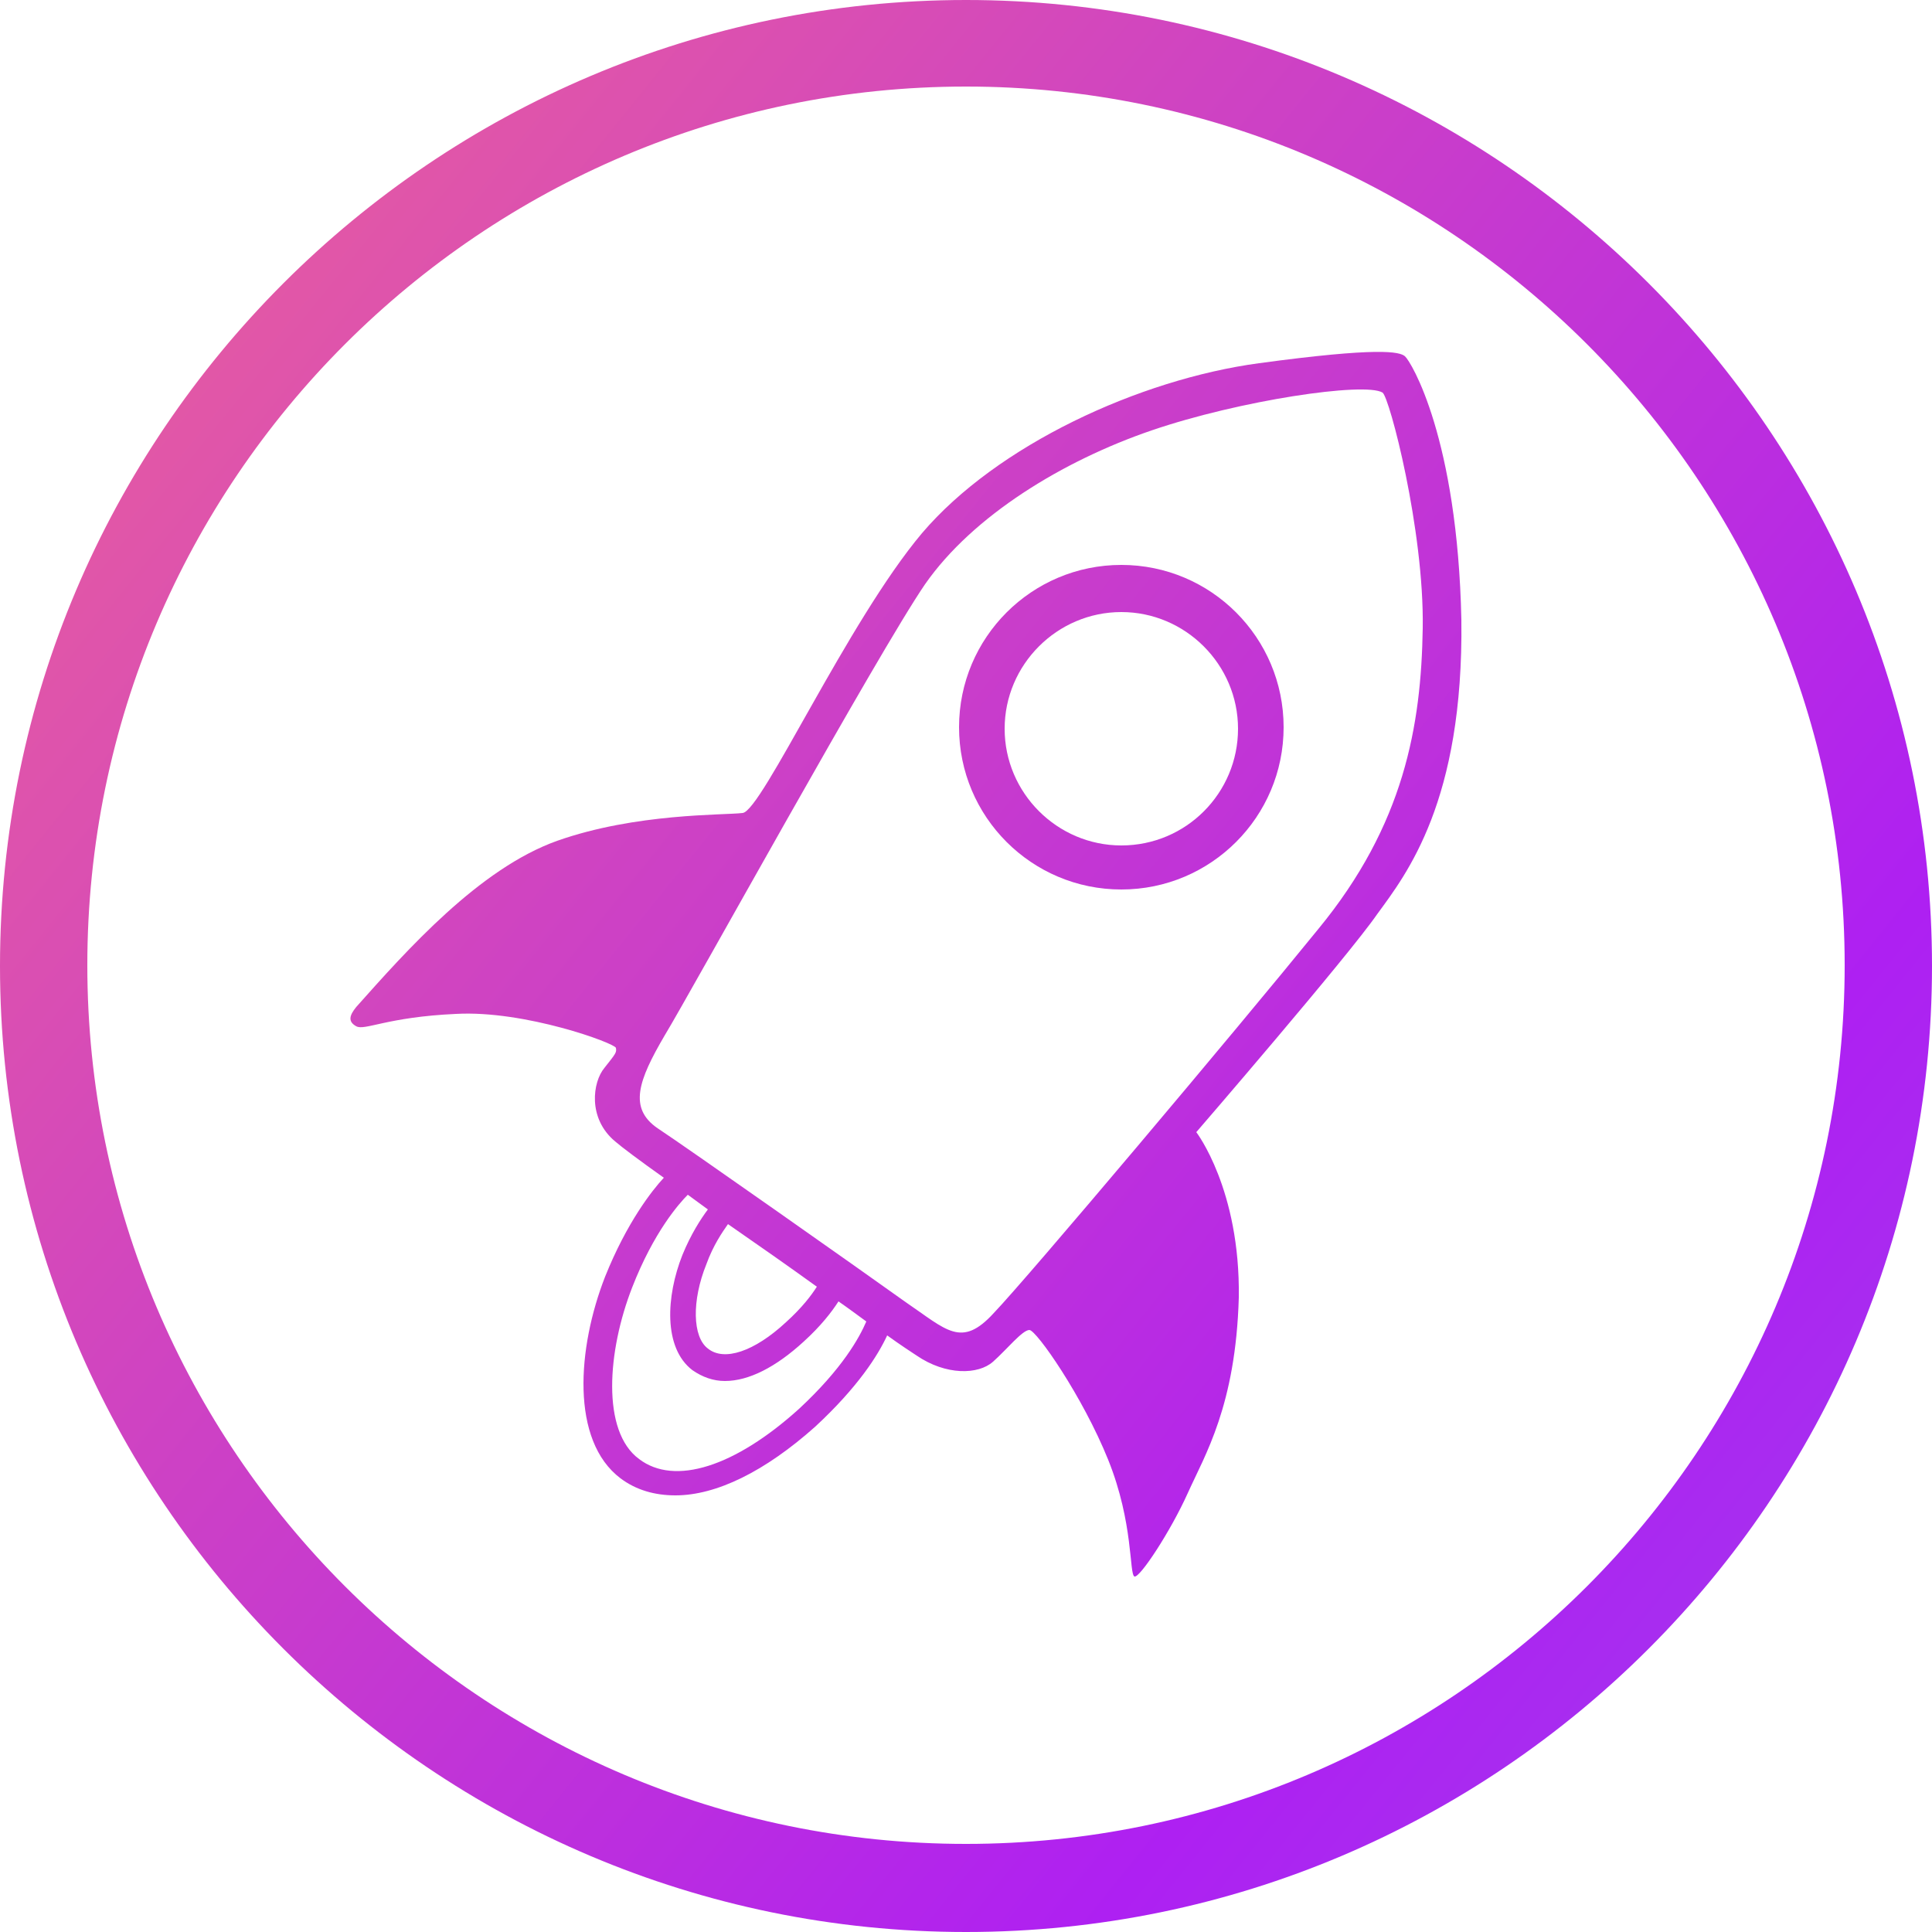
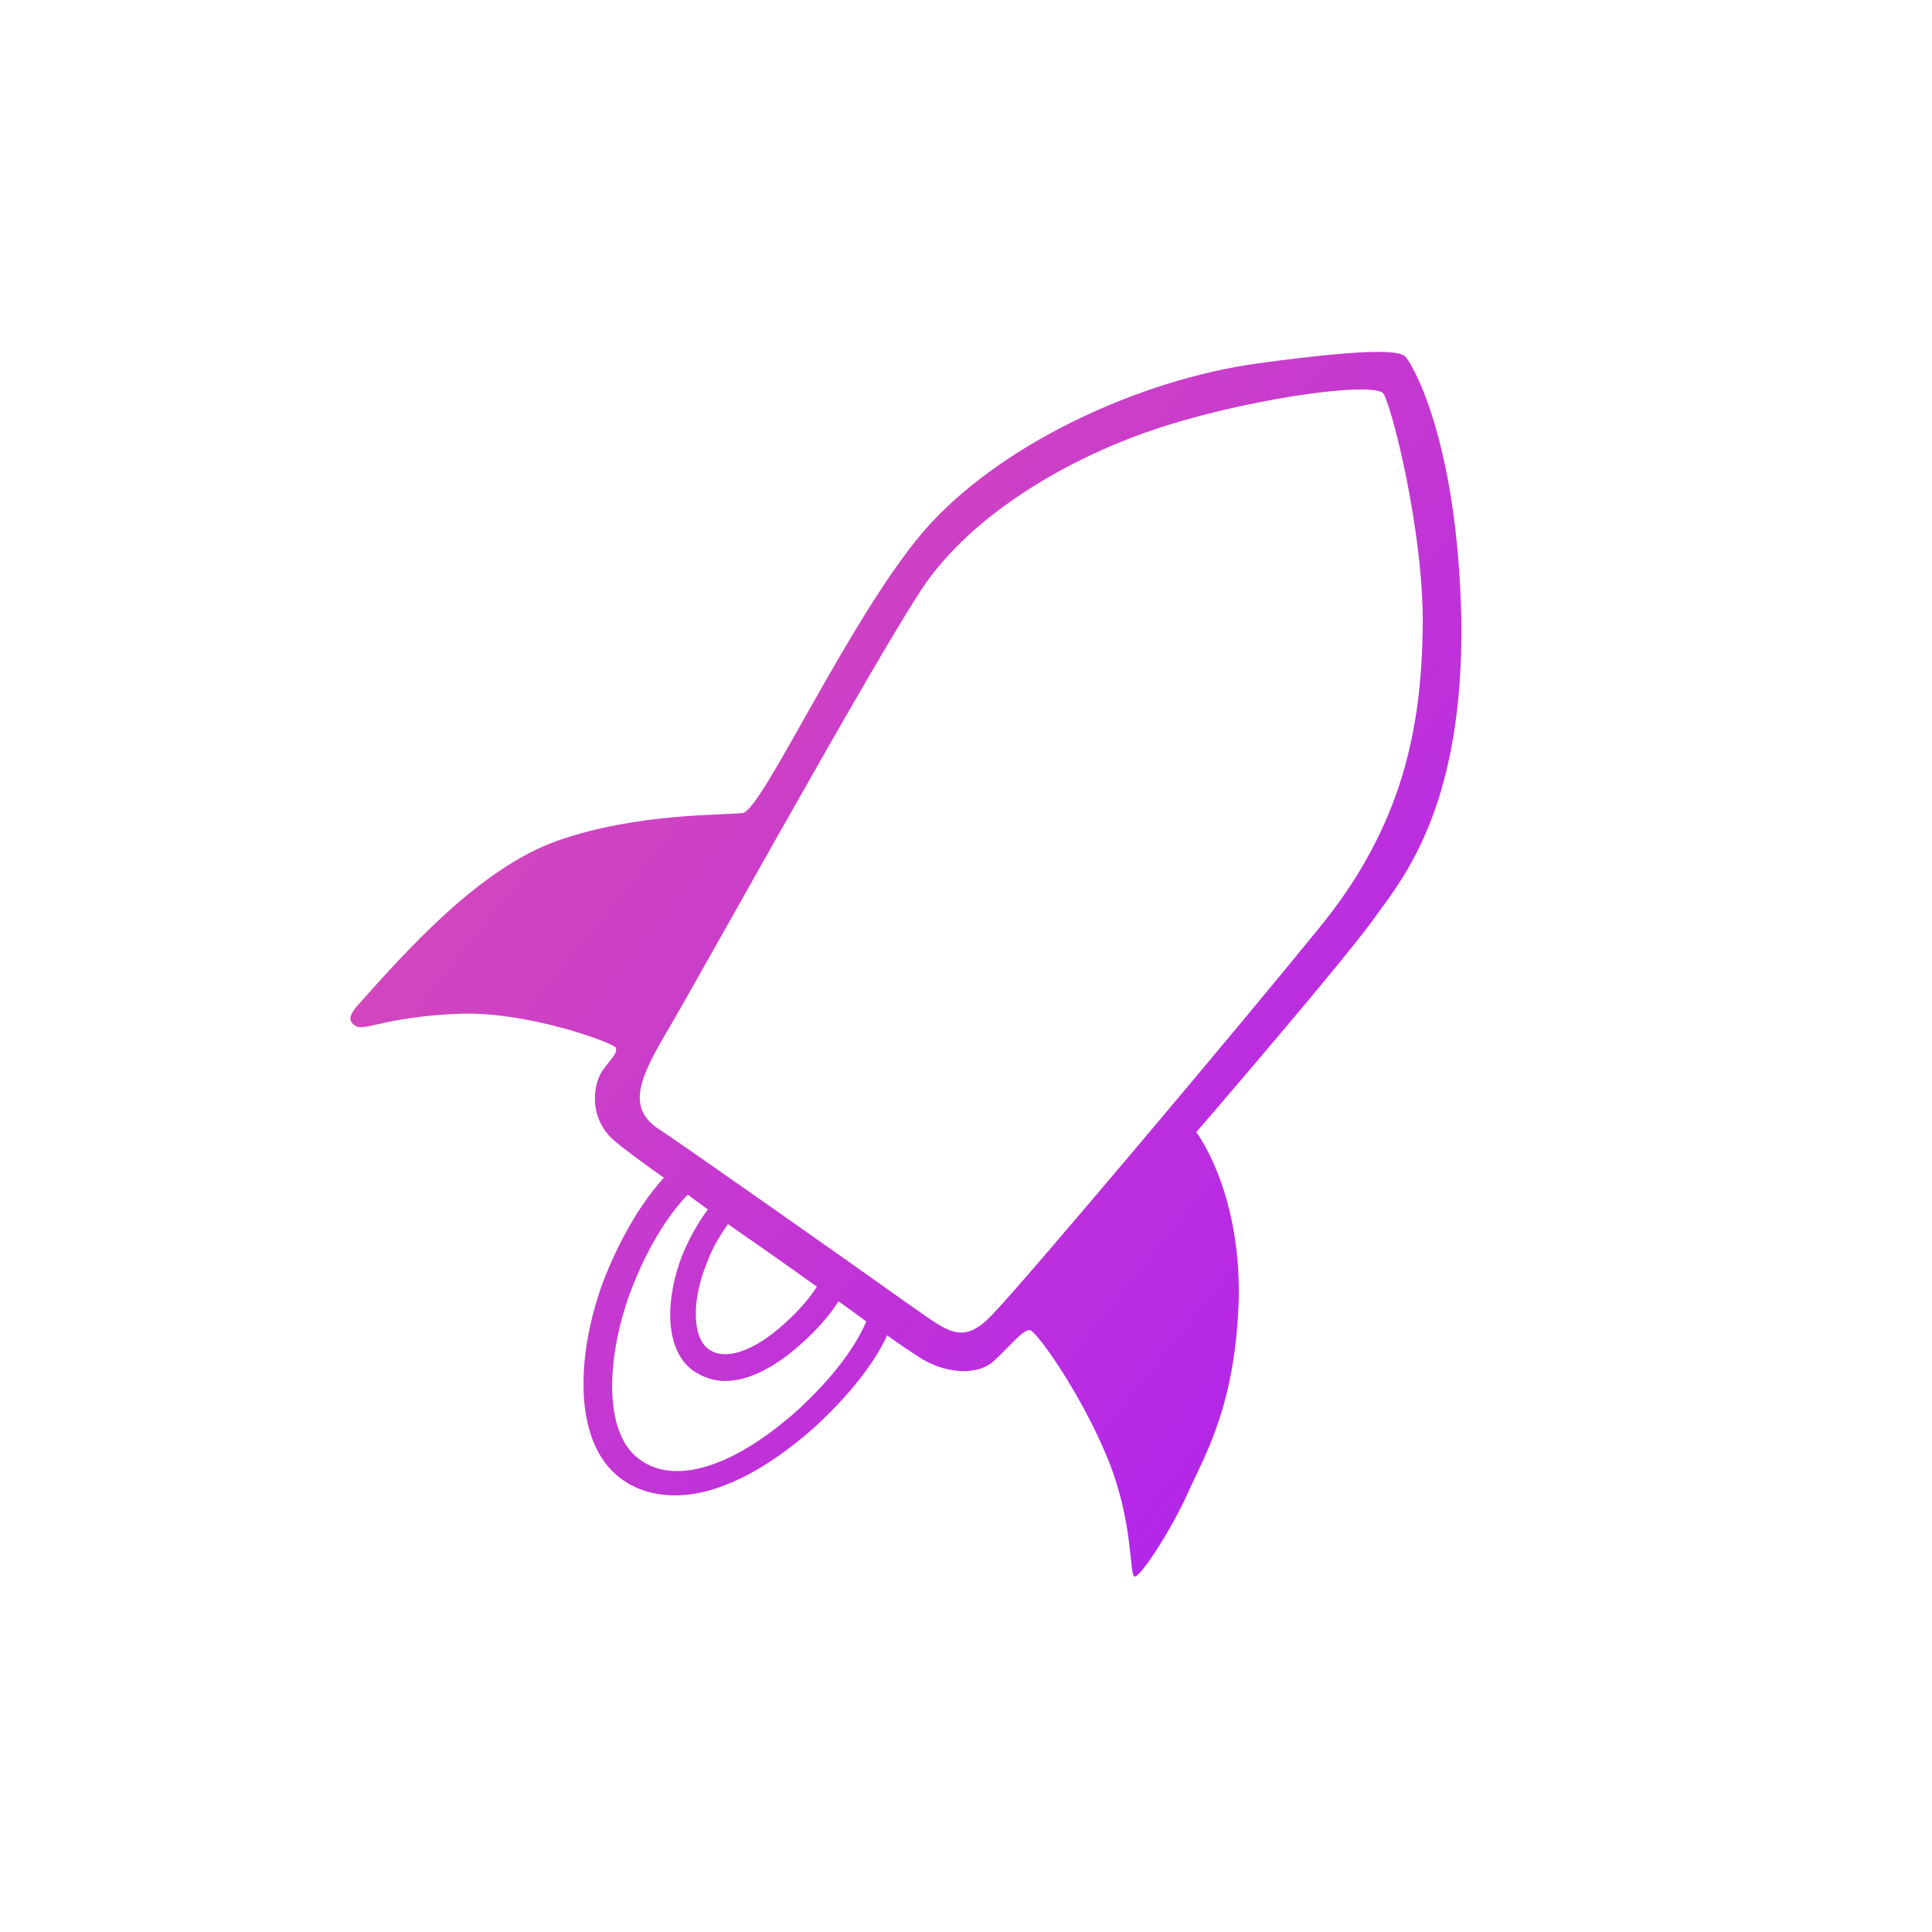
<svg xmlns="http://www.w3.org/2000/svg" id="Слой_1" x="0px" y="0px" viewBox="0 0 250 250" style="enable-background:new 0 0 250 250;" xml:space="preserve">
  <style type="text/css"> .st0{fill:url(#SVGID_1_);} .st1{fill:url(#SVGID_2_);} .st2{fill:url(#SVGID_3_);} </style>
  <linearGradient id="SVGID_1_" gradientUnits="userSpaceOnUse" x1="-799.5" y1="869.969" x2="1010.928" y2="-588.887" gradientTransform="matrix(1 0 0 -1 0 250)">
    <stop offset="0" style="stop-color:#FA247C" />
    <stop offset="2.382660e-02" style="stop-color:#FA3077" />
    <stop offset="6.677425e-02" style="stop-color:#F94F6B" />
    <stop offset="0.124" style="stop-color:#F88357" />
    <stop offset="0.192" style="stop-color:#F6C83C" />
    <stop offset="0.228" style="stop-color:#F5F02D" />
    <stop offset="0.254" style="stop-color:#F5E932" />
    <stop offset="0.291" style="stop-color:#F6D63F" />
    <stop offset="0.336" style="stop-color:#F8B754" />
    <stop offset="0.385" style="stop-color:#FA8B71" />
    <stop offset="0.411" style="stop-color:#FB7282" />
    <stop offset="0.55" style="stop-color:#AE20F2" />
    <stop offset="0.728" style="stop-color:#60C0D2" />
    <stop offset="0.748" style="stop-color:#77B1BE" />
    <stop offset="0.796" style="stop-color:#9A8BAD" />
    <stop offset="0.861" style="stop-color:#C35E99" />
    <stop offset="0.919" style="stop-color:#E03E8B" />
    <stop offset="0.967" style="stop-color:#F22A82" />
    <stop offset="1" style="stop-color:#F9237F" />
  </linearGradient>
-   <path class="st0" d="M125,250C56.1,250,0,193.9,0,125S56.1,0,125,0s125,56.1,125,125S193.9,250,125,250z M125,11.2 c-62.7,0-113.7,51-113.7,113.7s51,113.7,113.7,113.7s113.7-51,113.7-113.7S187.7,11.2,125,11.2z" />
  <linearGradient id="SVGID_2_" gradientUnits="userSpaceOnUse" x1="-794.044" y1="876.741" x2="1016.384" y2="-582.115" gradientTransform="matrix(1 0 0 -1 0 250)">
    <stop offset="0" style="stop-color:#FA247C" />
    <stop offset="2.382660e-02" style="stop-color:#FA3077" />
    <stop offset="6.677425e-02" style="stop-color:#F94F6B" />
    <stop offset="0.124" style="stop-color:#F88357" />
    <stop offset="0.192" style="stop-color:#F6C83C" />
    <stop offset="0.228" style="stop-color:#F5F02D" />
    <stop offset="0.254" style="stop-color:#F5E932" />
    <stop offset="0.291" style="stop-color:#F6D63F" />
    <stop offset="0.336" style="stop-color:#F8B754" />
    <stop offset="0.385" style="stop-color:#FA8B71" />
    <stop offset="0.411" style="stop-color:#FB7282" />
    <stop offset="0.55" style="stop-color:#AE20F2" />
    <stop offset="0.728" style="stop-color:#60C0D2" />
    <stop offset="0.748" style="stop-color:#77B1BE" />
    <stop offset="0.796" style="stop-color:#9A8BAD" />
    <stop offset="0.861" style="stop-color:#C35E99" />
    <stop offset="0.919" style="stop-color:#E03E8B" />
    <stop offset="0.967" style="stop-color:#F22A82" />
    <stop offset="1" style="stop-color:#F9237F" />
  </linearGradient>
  <path class="st1" d="M189.1,80.2c-0.5-23.5-6.5-33.4-7.3-34.1c-0.7-0.6-3.4-1.2-18.9,0.9c-15.5,2.1-33.9,10.6-43.6,22 c-9.6,11.4-20.7,35.9-23.2,36.2s-13.8,0-24,3.6c-10.1,3.6-19.5,14.2-26,21.5c-0.9,1.1-1.1,1.9,0,2.5c1.1,0.6,4-1.2,12.9-1.6 c8.9-0.5,20.6,3.8,20.7,4.4c0.1,0.6,0,0.7-1.5,2.6c-1.5,1.8-2.2,6.5,1.4,9.5c0.8,0.7,3.2,2.5,6.3,4.7c-1.5,1.6-4.8,5.8-7.6,12.8 c-3.6,9.2-4.5,21.2,2,26.1c2,1.5,4.4,2.2,7.1,2.2c5.3,0,11.6-3.1,18.1-8.9c5.5-5.1,8.1-9.2,9.3-11.8c1.8,1.3,3.2,2.2,3.8,2.6 c3.8,2.6,8,2.5,9.9,0.8c1.8-1.6,3.8-4.1,4.7-4.1s6.9,8.6,10.2,16.8c3.3,8.2,2.7,14.8,3.4,15.1c0.7,0.2,4.7-5.9,6.9-10.8 c2.2-4.9,6.2-11.3,6.6-25.3c0.2-14-5.5-21.4-5.5-21.4s19.6-22.7,23.4-28.2C182,113.1,189.4,103.7,189.1,80.2z M103.4,182.3 c-8.3,7.5-16.1,10-20.7,6.5c-4.9-3.6-4.1-14-0.9-22.2c2.8-7.2,6.1-10.9,7.2-12c0.8,0.6,1.8,1.3,2.6,1.9c-0.9,1.2-2.2,3.2-3.3,5.9 c-2.1,5.3-2.5,12,1.3,14.9c1.3,0.9,2.7,1.4,4.2,1.4c3.1,0,6.6-1.8,10.2-5.1c2.2-2,3.6-3.8,4.5-5.2c1.3,0.9,2.5,1.8,3.6,2.6 C111.2,173.1,109,177.1,103.4,182.3z M105.7,166.5c-0.7,1.1-1.9,2.7-4,4.6c-4.1,3.8-8,5.1-10.1,3.4c-2-1.5-2.1-6.2-0.2-10.9 c0.9-2.5,2.1-4.2,2.8-5.2C98.1,161.1,102.1,163.9,105.7,166.5z M128.6,169.9c-4.2,4.6-6.1,2.2-11.4-1.4c-5.3-3.8-28.3-20-32.1-22.5 c-3.8-2.6-2.5-6.2,0.9-12c3.4-5.6,27.6-49.5,33.7-58.4c6.2-8.9,17.9-16,29.3-19.9c11.4-3.9,27.6-6.3,29.9-4.9 c0.9,0.6,5.4,17.8,5.2,30.5c-0.2,12.6-2.4,25.4-13.5,38.9C159.8,133.5,133,165.3,128.6,169.9z" />
  <linearGradient id="SVGID_3_" gradientUnits="userSpaceOnUse" x1="-776.532" y1="898.473" x2="1033.896" y2="-560.383" gradientTransform="matrix(1 0 0 -1 0 250)">
    <stop offset="0" style="stop-color:#FA247C" />
    <stop offset="2.382660e-02" style="stop-color:#FA3077" />
    <stop offset="6.677425e-02" style="stop-color:#F94F6B" />
    <stop offset="0.124" style="stop-color:#F88357" />
    <stop offset="0.192" style="stop-color:#F6C83C" />
    <stop offset="0.228" style="stop-color:#F5F02D" />
    <stop offset="0.254" style="stop-color:#F5E932" />
    <stop offset="0.291" style="stop-color:#F6D63F" />
    <stop offset="0.336" style="stop-color:#F8B754" />
    <stop offset="0.385" style="stop-color:#FA8B71" />
    <stop offset="0.411" style="stop-color:#FB7282" />
    <stop offset="0.55" style="stop-color:#AE20F2" />
    <stop offset="0.728" style="stop-color:#60C0D2" />
    <stop offset="0.748" style="stop-color:#77B1BE" />
    <stop offset="0.796" style="stop-color:#9A8BAD" />
    <stop offset="0.861" style="stop-color:#C35E99" />
    <stop offset="0.919" style="stop-color:#E03E8B" />
    <stop offset="0.967" style="stop-color:#F22A82" />
    <stop offset="1" style="stop-color:#F9237F" />
  </linearGradient>
-   <path class="st2" d="M145.1,73.1c-11.6,0-21,9.4-21,21s9.4,21,21,21s21-9.4,21-21S156.7,73.1,145.1,73.1z M145.1,109.4 c-8.3,0-15.1-6.8-15.1-15.1c0-8.3,6.8-15.1,15.1-15.1c8.3,0,15.1,6.8,15.1,15.1S153.5,109.4,145.1,109.4z" />
  <title>bcn</title>
</svg>